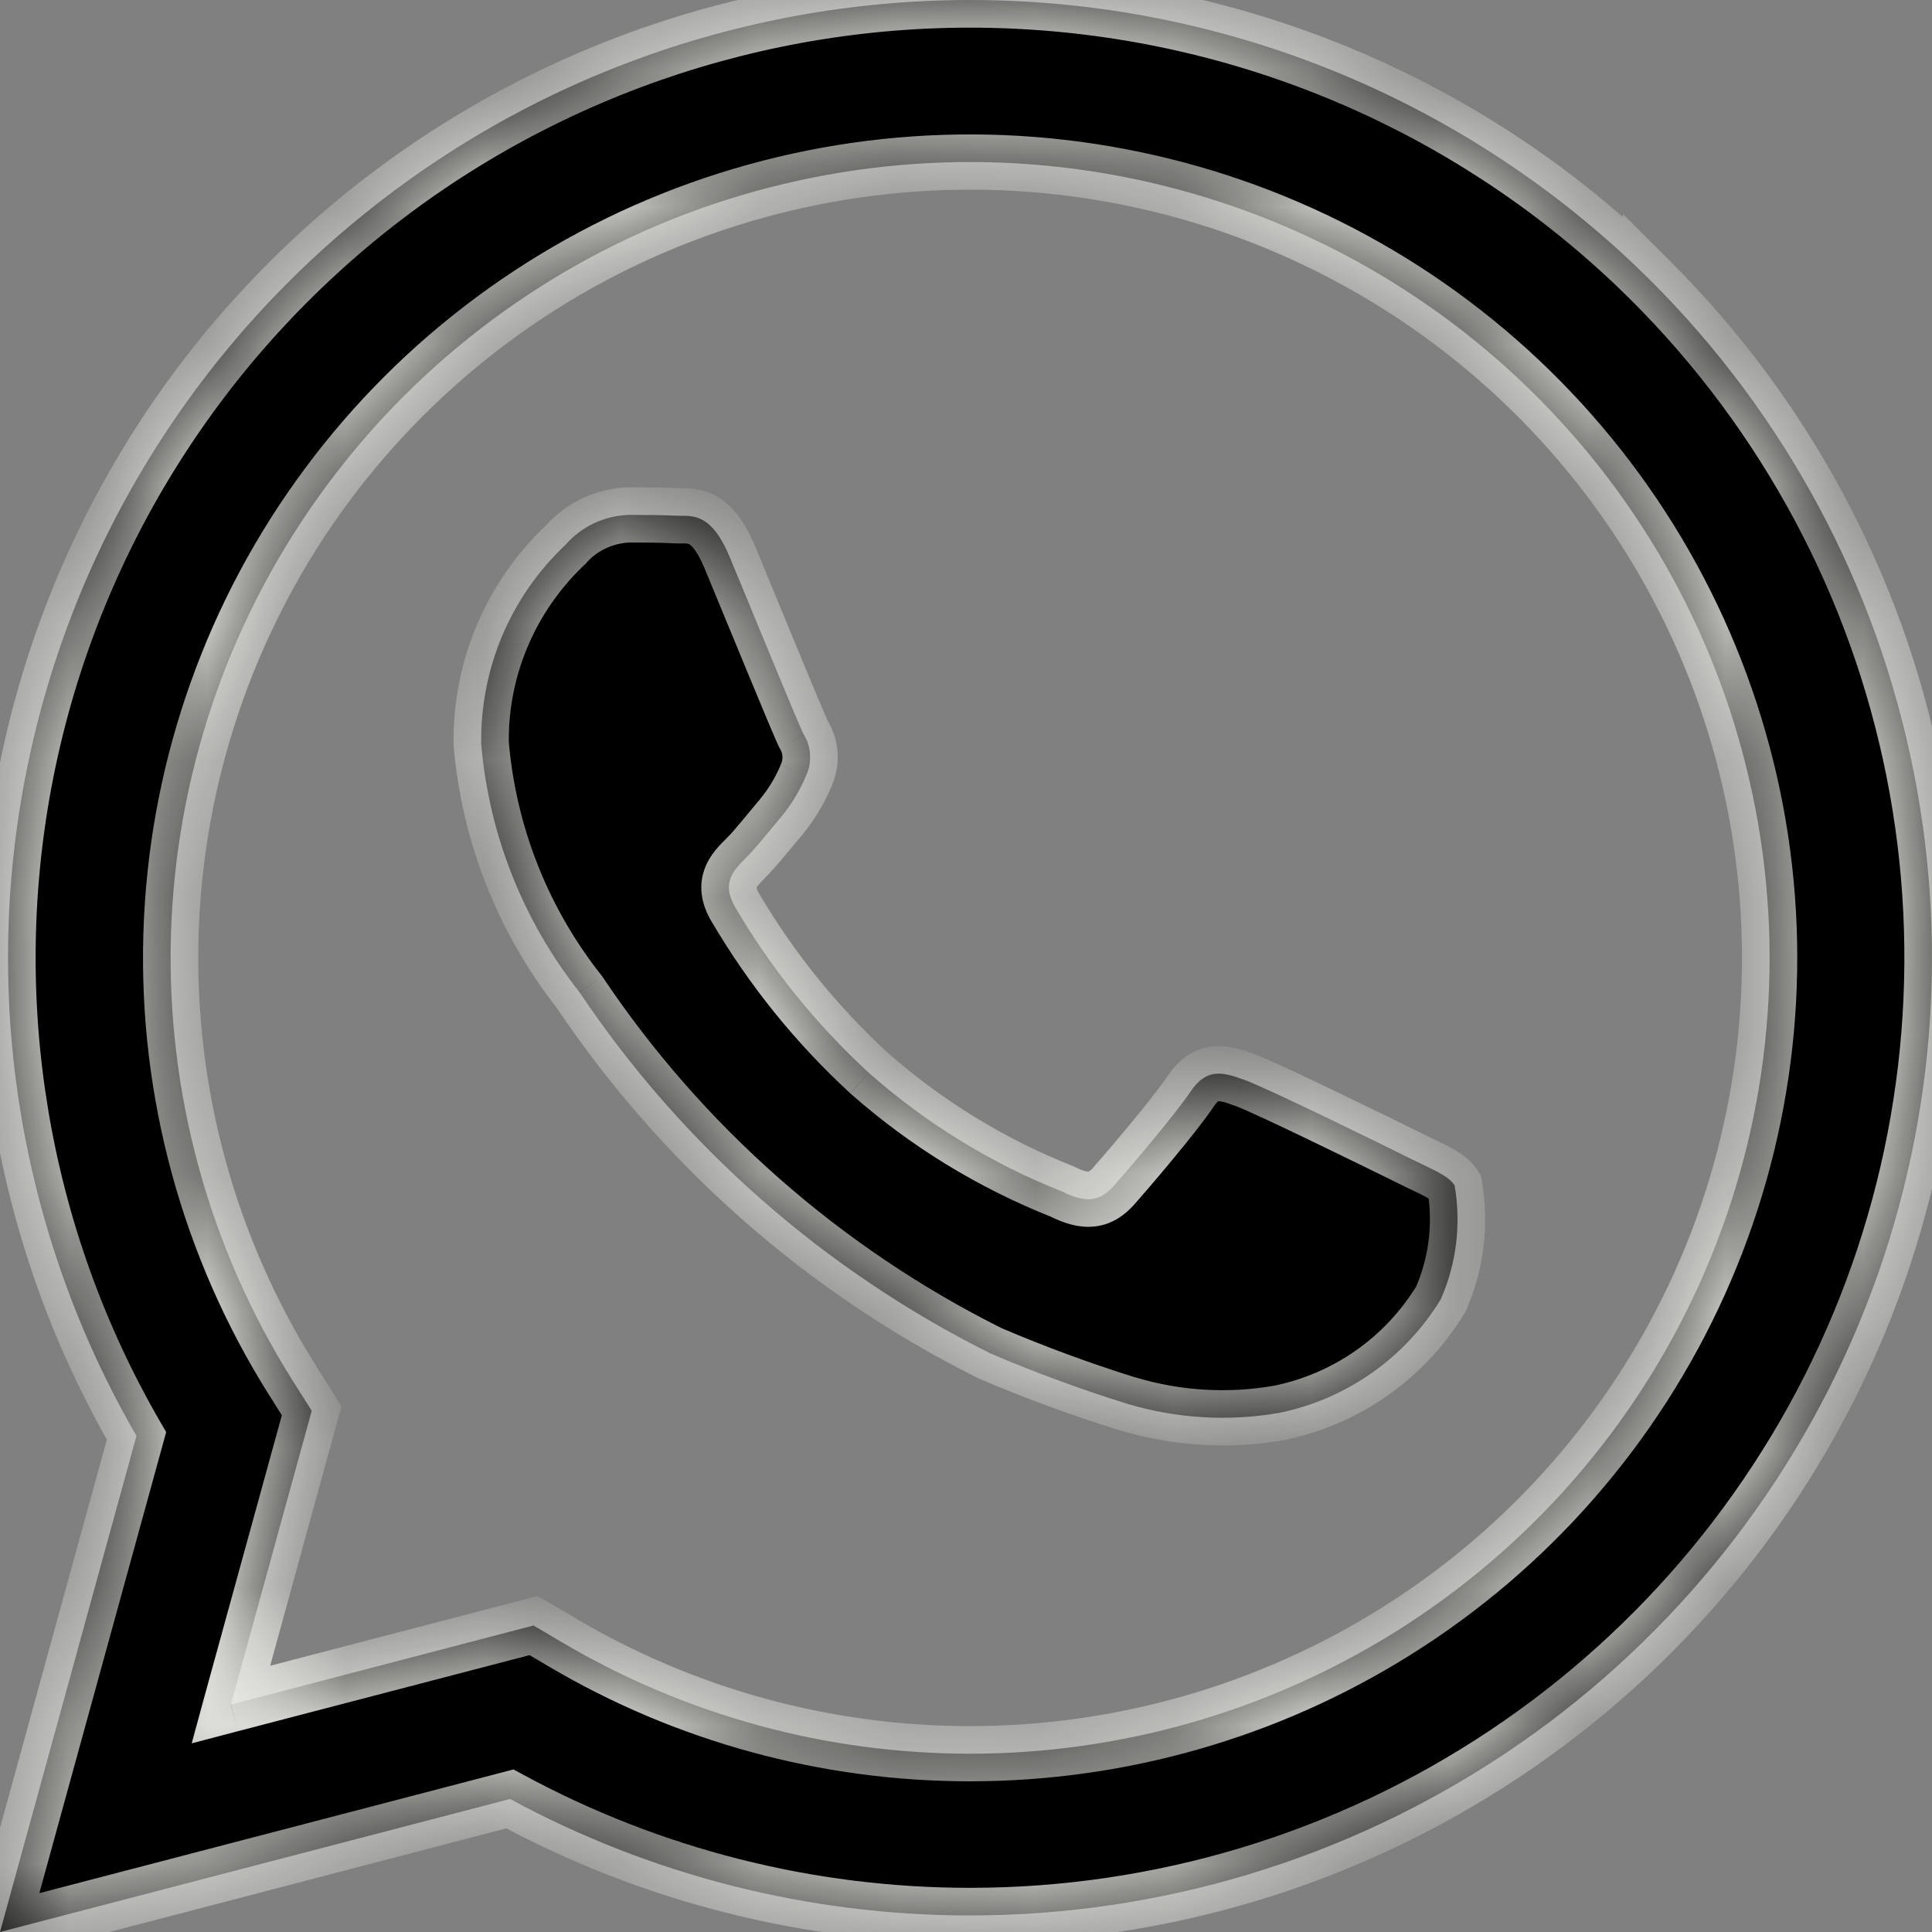
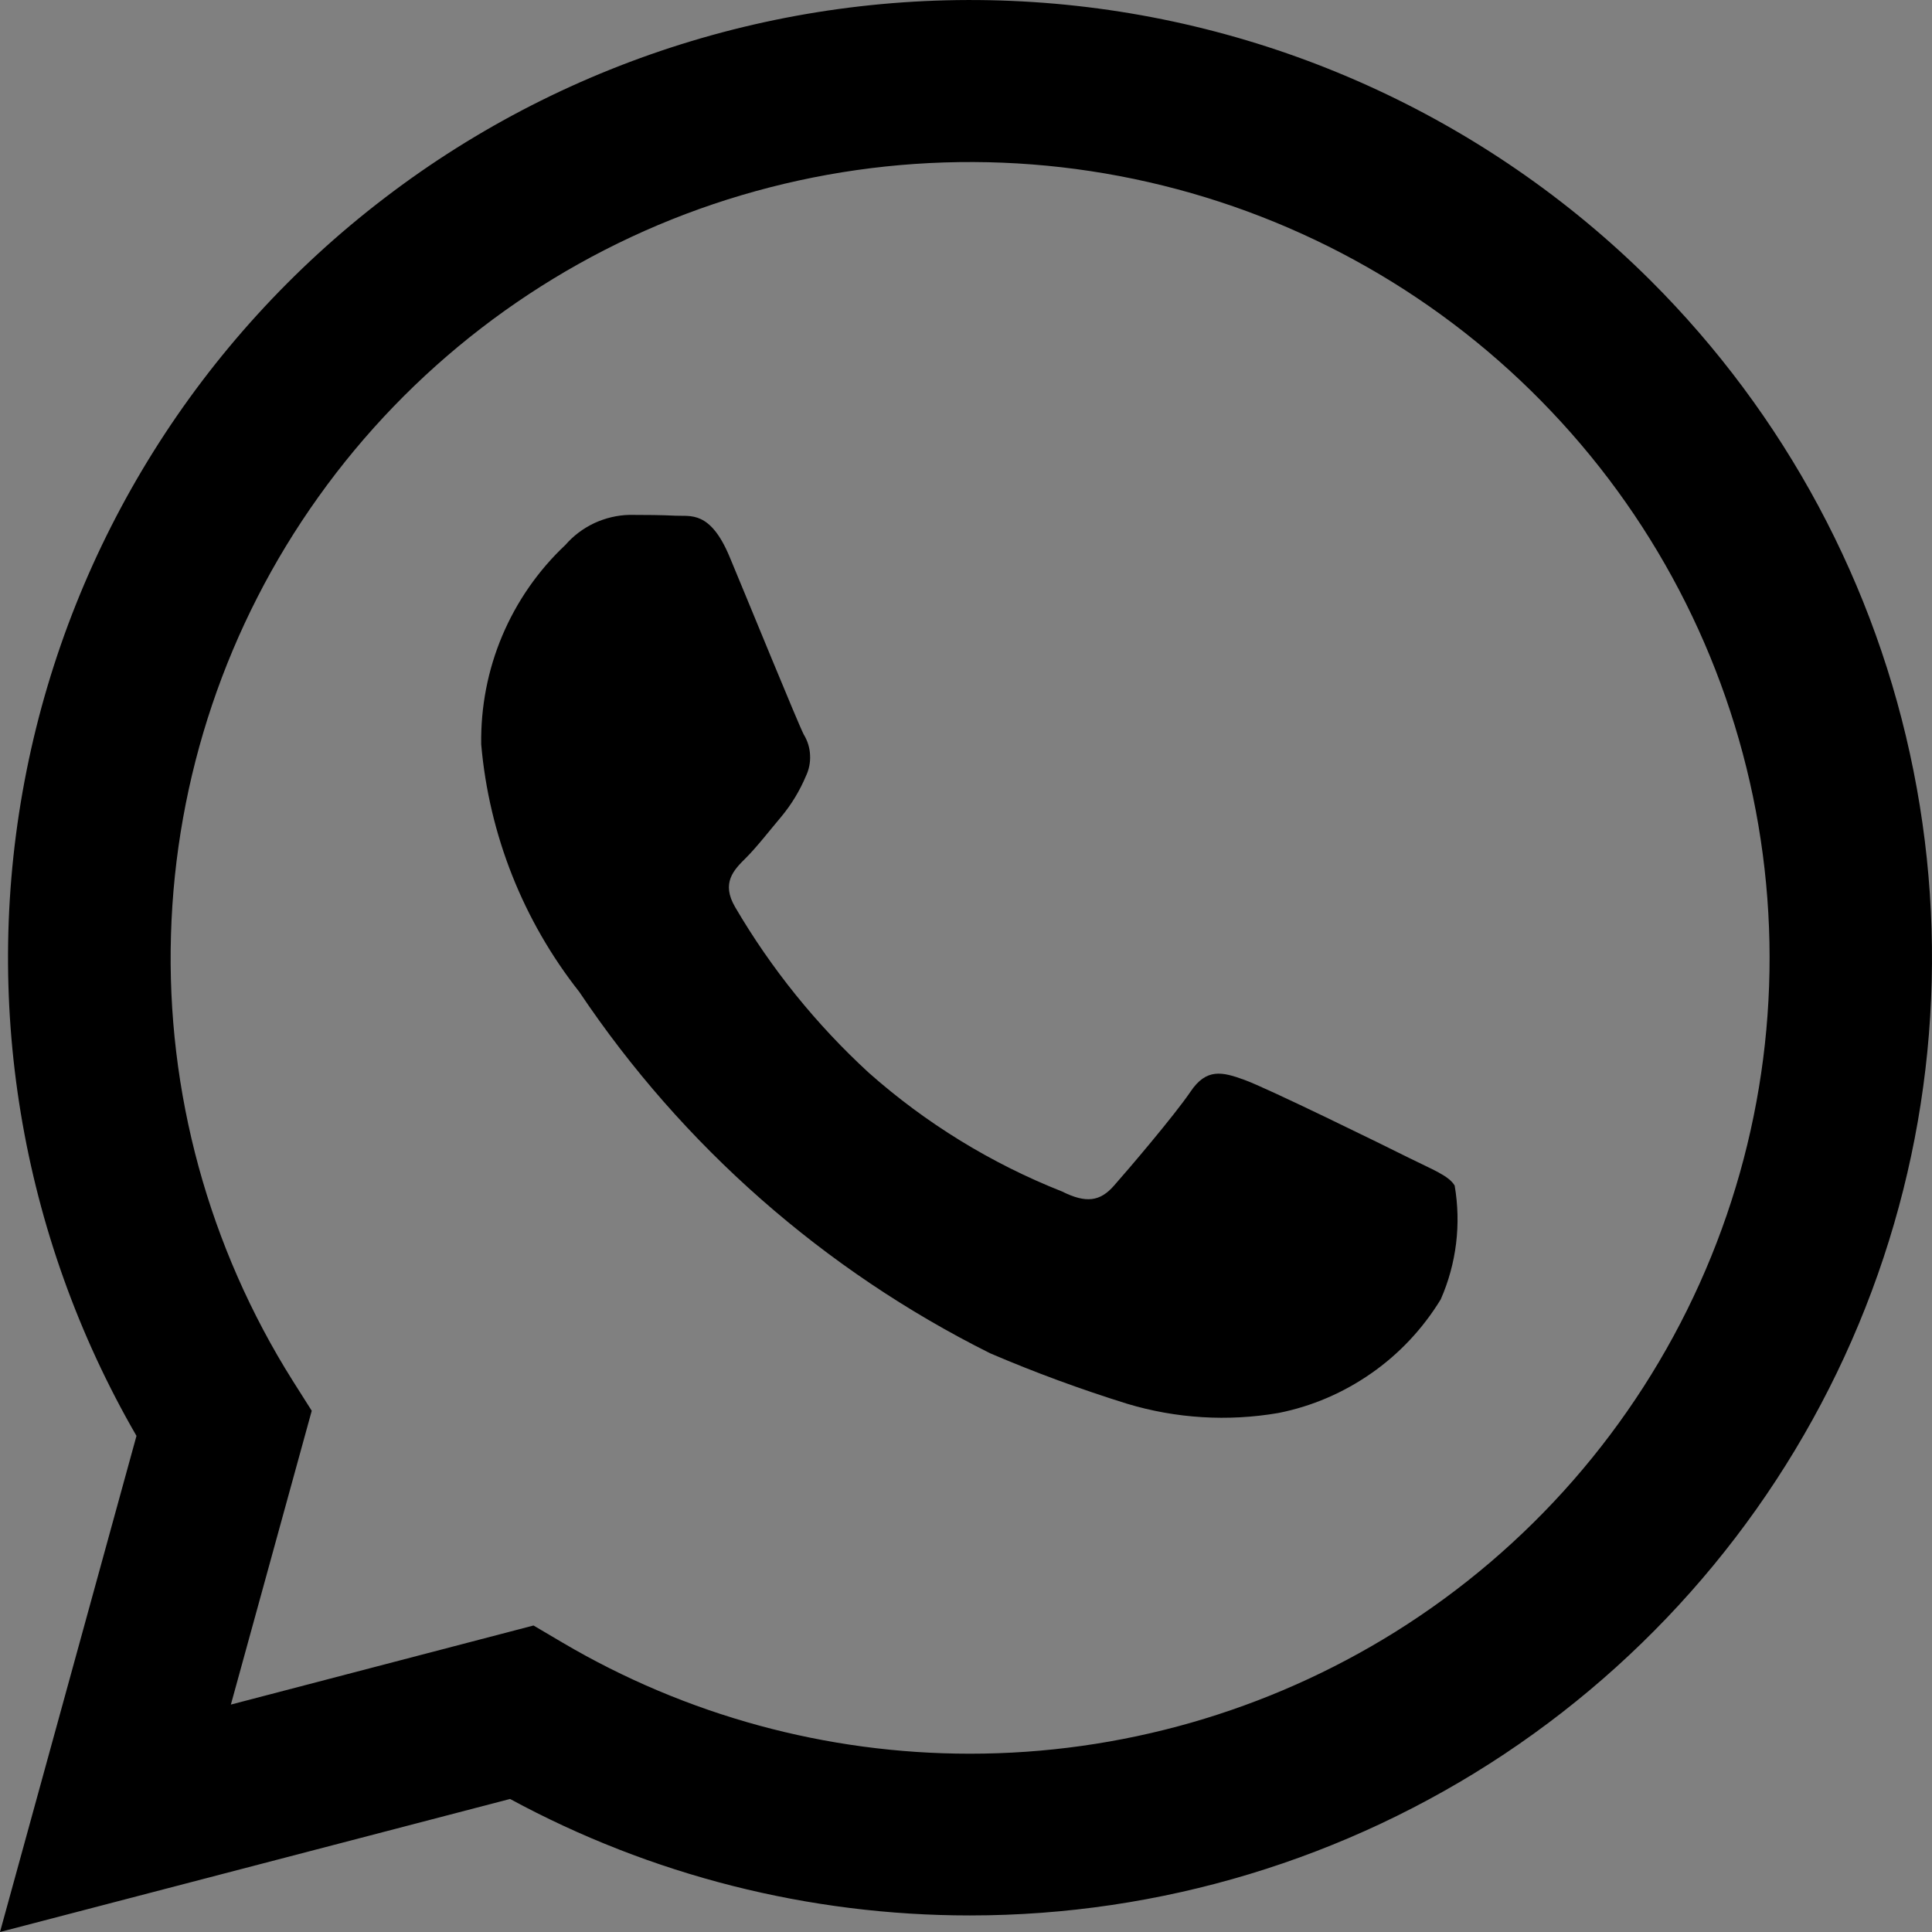
<svg xmlns="http://www.w3.org/2000/svg" width="14" height="14" viewBox="0 0 14 14" fill="none">
  <rect x="0" y="0" width="14" height="14" fill="#808080" stroke="none" />
  <g clip-path="url(#clip0_12517_132963)">
    <mask id="path-1-inside-1_12517_132963" fill="white">
-       <path d="M10.207 8.389C10.034 8.302 9.177 7.882 9.017 7.825C8.858 7.767 8.742 7.738 8.626 7.912C8.509 8.084 8.175 8.476 8.073 8.591C7.972 8.707 7.87 8.721 7.696 8.634C7.183 8.431 6.709 8.14 6.296 7.774C5.915 7.424 5.588 7.019 5.327 6.573C5.225 6.399 5.316 6.305 5.403 6.219C5.481 6.142 5.578 6.017 5.664 5.915C5.736 5.828 5.795 5.73 5.839 5.626C5.862 5.578 5.873 5.526 5.87 5.472C5.868 5.419 5.852 5.368 5.824 5.322C5.78 5.236 5.432 4.382 5.287 4.035C5.146 3.697 5.002 3.743 4.895 3.737C4.794 3.732 4.677 3.731 4.561 3.731C4.473 3.733 4.386 3.754 4.306 3.791C4.226 3.829 4.155 3.882 4.097 3.949C3.9 4.134 3.744 4.359 3.639 4.608C3.534 4.857 3.483 5.125 3.487 5.394C3.544 6.049 3.791 6.672 4.198 7.188C4.945 8.303 5.971 9.205 7.174 9.806C7.498 9.945 7.83 10.067 8.167 10.172C8.522 10.279 8.898 10.302 9.264 10.239C9.507 10.191 9.736 10.092 9.939 9.95C10.141 9.809 10.311 9.627 10.44 9.416C10.554 9.157 10.589 8.87 10.541 8.591C10.498 8.519 10.382 8.476 10.207 8.389ZM11.96 2.032C10.764 0.842 9.175 0.125 7.488 0.015C5.8 -0.095 4.13 0.408 2.789 1.433C1.447 2.457 0.524 3.931 0.193 5.582C-0.138 7.232 0.145 8.946 0.989 10.405L0 14L3.696 13.036C4.718 13.59 5.863 13.88 7.027 13.88H7.03C8.408 13.88 9.756 13.472 10.902 12.71C12.048 11.947 12.941 10.863 13.469 9.595C13.997 8.327 14.135 6.932 13.866 5.586C13.598 4.24 12.934 3.003 11.96 2.032V2.032ZM10.108 11.827C9.185 12.402 8.119 12.708 7.03 12.708H7.027C5.989 12.708 4.971 12.43 4.078 11.904L3.866 11.779L1.673 12.352L2.259 10.223L2.121 10.005C1.513 9.039 1.205 7.914 1.239 6.774C1.272 5.634 1.644 4.529 2.308 3.6C2.972 2.67 3.898 1.957 4.968 1.551C6.039 1.146 7.207 1.065 8.324 1.32C9.441 1.575 10.457 2.153 11.243 2.983C12.03 3.812 12.551 4.855 12.742 5.98C12.933 7.105 12.785 8.26 12.316 9.301C11.847 10.342 11.079 11.221 10.108 11.827Z" />
-     </mask>
+       </mask>
    <path d="M10.207 8.389C10.034 8.302 9.177 7.882 9.017 7.825C8.858 7.767 8.742 7.738 8.626 7.912C8.509 8.084 8.175 8.476 8.073 8.591C7.972 8.707 7.87 8.721 7.696 8.634C7.183 8.431 6.709 8.14 6.296 7.774C5.915 7.424 5.588 7.019 5.327 6.573C5.225 6.399 5.316 6.305 5.403 6.219C5.481 6.142 5.578 6.017 5.664 5.915C5.736 5.828 5.795 5.73 5.839 5.626C5.862 5.578 5.873 5.526 5.87 5.472C5.868 5.419 5.852 5.368 5.824 5.322C5.78 5.236 5.432 4.382 5.287 4.035C5.146 3.697 5.002 3.743 4.895 3.737C4.794 3.732 4.677 3.731 4.561 3.731C4.473 3.733 4.386 3.754 4.306 3.791C4.226 3.829 4.155 3.882 4.097 3.949C3.9 4.134 3.744 4.359 3.639 4.608C3.534 4.857 3.483 5.125 3.487 5.394C3.544 6.049 3.791 6.672 4.198 7.188C4.945 8.303 5.971 9.205 7.174 9.806C7.498 9.945 7.83 10.067 8.167 10.172C8.522 10.279 8.898 10.302 9.264 10.239C9.507 10.191 9.736 10.092 9.939 9.95C10.141 9.809 10.311 9.627 10.44 9.416C10.554 9.157 10.589 8.87 10.541 8.591C10.498 8.519 10.382 8.476 10.207 8.389ZM11.96 2.032C10.764 0.842 9.175 0.125 7.488 0.015C5.8 -0.095 4.13 0.408 2.789 1.433C1.447 2.457 0.524 3.931 0.193 5.582C-0.138 7.232 0.145 8.946 0.989 10.405L0 14L3.696 13.036C4.718 13.59 5.863 13.88 7.027 13.88H7.03C8.408 13.88 9.756 13.472 10.902 12.71C12.048 11.947 12.941 10.863 13.469 9.595C13.997 8.327 14.135 6.932 13.866 5.586C13.598 4.24 12.934 3.003 11.96 2.032V2.032ZM10.108 11.827C9.185 12.402 8.119 12.708 7.03 12.708H7.027C5.989 12.708 4.971 12.43 4.078 11.904L3.866 11.779L1.673 12.352L2.259 10.223L2.121 10.005C1.513 9.039 1.205 7.914 1.239 6.774C1.272 5.634 1.644 4.529 2.308 3.6C2.972 2.67 3.898 1.957 4.968 1.551C6.039 1.146 7.207 1.065 8.324 1.32C9.441 1.575 10.457 2.153 11.243 2.983C12.03 3.812 12.551 4.855 12.742 5.98C12.933 7.105 12.785 8.26 12.316 9.301C11.847 10.342 11.079 11.221 10.108 11.827Z" fill="black" />
-     <path d="M9.017 7.825L8.949 8.013L8.95 8.013L9.017 7.825ZM8.626 7.912L8.792 8.023L8.792 8.023L8.626 7.912ZM8.073 8.591L7.923 8.459L7.923 8.46L8.073 8.591ZM7.696 8.634L7.786 8.455L7.778 8.451L7.77 8.448L7.696 8.634ZM6.296 7.774L6.16 7.922L6.163 7.924L6.296 7.774ZM5.327 6.573L5.154 6.674L5.154 6.674L5.327 6.573ZM5.403 6.219L5.544 6.362L5.544 6.361L5.403 6.219ZM5.664 5.915L5.817 6.045L5.819 6.042L5.664 5.915ZM5.839 5.626L5.658 5.539L5.655 5.548L5.839 5.626ZM5.824 5.322L5.645 5.412L5.649 5.42L5.653 5.427L5.824 5.322ZM5.287 4.035L5.472 3.958L5.472 3.958L5.287 4.035ZM4.895 3.737L4.905 3.537L4.904 3.537L4.895 3.737ZM4.561 3.731V3.531L4.556 3.531L4.561 3.731ZM4.097 3.949L4.234 4.094L4.241 4.088L4.247 4.081L4.097 3.949ZM3.487 5.394L3.287 5.398L3.288 5.412L3.487 5.394ZM4.198 7.188L4.365 7.077L4.36 7.07L4.355 7.064L4.198 7.188ZM7.174 9.806L7.084 9.985L7.095 9.99L7.174 9.806ZM8.167 10.172L8.108 10.363L8.109 10.363L8.167 10.172ZM9.264 10.239L9.298 10.437L9.304 10.436L9.264 10.239ZM10.44 9.416L10.61 9.52L10.617 9.509L10.623 9.497L10.44 9.416ZM10.541 8.591L10.738 8.557L10.732 8.521L10.713 8.49L10.541 8.591ZM11.96 2.032L11.819 2.174L12.16 2.514V2.032H11.96ZM0.989 10.405L1.182 10.458L1.204 10.377L1.162 10.305L0.989 10.405ZM0 14L-0.193 13.947L-0.285 14.281L0.05 14.194L0 14ZM3.696 13.036L3.791 12.86L3.721 12.822L3.645 12.842L3.696 13.036ZM7.027 13.88L7.027 14.08H7.027V13.88ZM7.03 13.88V14.08H7.03L7.03 13.88ZM11.96 2.032L12.101 1.891L11.76 1.551V2.032H11.96ZM7.03 12.708V12.908H7.03L7.03 12.708ZM7.027 12.708L7.027 12.908H7.027V12.708ZM4.078 11.904L4.18 11.732L4.18 11.731L4.078 11.904ZM3.866 11.779L3.968 11.607L3.896 11.565L3.816 11.586L3.866 11.779ZM1.673 12.352L1.48 12.299L1.389 12.633L1.724 12.545L1.673 12.352ZM2.259 10.223L2.451 10.276L2.475 10.192L2.428 10.117L2.259 10.223ZM2.121 10.005L2.291 9.899L2.291 9.898L2.121 10.005ZM10.297 8.21C10.209 8.166 9.95 8.039 9.694 7.916C9.444 7.795 9.177 7.67 9.085 7.637L8.95 8.013C9.017 8.037 9.259 8.15 9.52 8.276C9.775 8.399 10.032 8.525 10.118 8.568L10.297 8.21ZM9.086 7.637C9.012 7.61 8.9 7.569 8.782 7.583C8.643 7.598 8.539 7.681 8.459 7.8L8.792 8.023C8.811 7.994 8.824 7.983 8.828 7.98C8.83 7.979 8.83 7.979 8.829 7.979C8.828 7.98 8.827 7.98 8.828 7.98C8.829 7.98 8.838 7.979 8.86 7.984C8.882 7.989 8.91 7.998 8.949 8.013L9.086 7.637ZM8.459 7.8C8.352 7.96 8.027 8.342 7.923 8.459L8.223 8.724C8.324 8.61 8.667 8.209 8.792 8.023L8.459 7.8ZM7.923 8.46C7.907 8.478 7.897 8.485 7.892 8.488C7.891 8.489 7.89 8.489 7.889 8.49C7.889 8.49 7.889 8.49 7.889 8.49C7.889 8.49 7.889 8.49 7.889 8.49C7.889 8.49 7.889 8.49 7.888 8.49C7.886 8.49 7.859 8.492 7.786 8.455L7.607 8.813C7.707 8.863 7.818 8.901 7.936 8.887C8.061 8.872 8.154 8.803 8.224 8.723L7.923 8.46ZM7.77 8.448C7.278 8.253 6.824 7.974 6.428 7.624L6.163 7.924C6.594 8.305 7.088 8.608 7.623 8.82L7.77 8.448ZM6.431 7.627C6.065 7.29 5.751 6.901 5.499 6.472L5.154 6.674C5.426 7.137 5.765 7.558 6.16 7.921L6.431 7.627ZM5.499 6.472C5.484 6.446 5.482 6.434 5.482 6.431C5.482 6.43 5.482 6.431 5.482 6.432C5.482 6.433 5.482 6.434 5.482 6.433C5.482 6.432 5.485 6.426 5.496 6.413C5.507 6.399 5.521 6.384 5.544 6.362L5.263 6.077C5.224 6.115 5.146 6.189 5.107 6.293C5.061 6.416 5.079 6.546 5.154 6.674L5.499 6.472ZM5.544 6.361C5.63 6.276 5.741 6.134 5.817 6.045L5.512 5.786C5.415 5.9 5.333 6.007 5.262 6.078L5.544 6.361ZM5.819 6.042C5.903 5.94 5.971 5.826 6.023 5.704L5.655 5.548C5.618 5.635 5.569 5.716 5.509 5.789L5.819 6.042ZM6.019 5.713C6.056 5.635 6.074 5.549 6.07 5.463L5.67 5.482C5.671 5.502 5.667 5.521 5.659 5.539L6.019 5.713ZM6.07 5.463C6.066 5.376 6.04 5.292 5.995 5.218L5.653 5.427C5.664 5.443 5.669 5.463 5.67 5.482L6.07 5.463ZM6.003 5.233C6.003 5.233 6.003 5.232 6.003 5.232C6.002 5.232 6.002 5.232 6.002 5.231C6.002 5.23 6.001 5.229 6 5.228C5.999 5.225 5.997 5.221 5.995 5.216C5.99 5.206 5.985 5.193 5.978 5.177C5.964 5.146 5.947 5.104 5.926 5.056C5.886 4.959 5.834 4.834 5.778 4.7C5.668 4.433 5.544 4.132 5.472 3.958L5.103 4.112C5.175 4.285 5.298 4.584 5.409 4.853C5.517 5.114 5.619 5.36 5.645 5.412L6.003 5.233ZM5.472 3.958C5.392 3.768 5.295 3.642 5.163 3.581C5.049 3.527 4.91 3.538 4.905 3.537L4.884 3.937C4.905 3.938 4.925 3.938 4.937 3.938C4.952 3.938 4.961 3.938 4.97 3.938C4.985 3.939 4.99 3.941 4.993 3.943C4.996 3.944 5.041 3.965 5.103 4.112L5.472 3.958ZM4.904 3.537C4.798 3.532 4.679 3.531 4.561 3.531V3.931C4.676 3.931 4.789 3.932 4.885 3.937L4.904 3.537ZM4.556 3.531C4.44 3.534 4.326 3.561 4.221 3.61L4.391 3.973C4.446 3.947 4.506 3.933 4.567 3.931L4.556 3.531ZM4.221 3.61C4.117 3.66 4.023 3.73 3.947 3.817L4.247 4.081C4.287 4.035 4.336 3.998 4.391 3.973L4.221 3.61ZM3.96 3.803C3.743 4.008 3.571 4.255 3.455 4.53L3.824 4.685C3.918 4.462 4.058 4.261 4.234 4.094L3.96 3.803ZM3.455 4.53C3.339 4.805 3.282 5.1 3.287 5.398L3.687 5.391C3.683 5.149 3.729 4.909 3.824 4.685L3.455 4.53ZM3.288 5.412C3.348 6.105 3.61 6.765 4.041 7.312L4.355 7.064C3.972 6.579 3.74 5.992 3.687 5.377L3.288 5.412ZM4.032 7.3C4.799 8.443 5.85 9.369 7.084 9.985L7.263 9.627C6.091 9.042 5.092 8.163 4.365 7.077L4.032 7.3ZM7.095 9.99C7.426 10.132 7.764 10.256 8.108 10.363L8.226 9.981C7.896 9.878 7.571 9.758 7.252 9.622L7.095 9.99ZM8.109 10.363C8.494 10.479 8.901 10.505 9.298 10.437L9.23 10.042C8.895 10.1 8.55 10.079 8.225 9.98L8.109 10.363ZM9.304 10.436C9.573 10.381 9.828 10.272 10.053 10.114L9.824 9.787C9.644 9.913 9.44 10 9.225 10.043L9.304 10.436ZM10.053 10.114C10.278 9.957 10.468 9.754 10.61 9.52L10.269 9.312C10.155 9.499 10.004 9.661 9.824 9.787L10.053 10.114ZM10.623 9.497C10.753 9.202 10.793 8.875 10.738 8.557L10.344 8.625C10.385 8.865 10.355 9.112 10.257 9.335L10.623 9.497ZM10.713 8.49C10.662 8.403 10.579 8.353 10.519 8.32C10.46 8.287 10.372 8.247 10.296 8.21L10.118 8.568C10.218 8.618 10.275 8.642 10.328 8.671C10.38 8.7 10.377 8.707 10.368 8.693L10.713 8.49ZM12.101 1.891C10.871 0.666 9.236 -0.071 7.501 -0.185L7.475 0.215C9.114 0.322 10.658 1.018 11.819 2.174L12.101 1.891ZM7.501 -0.185C5.765 -0.298 4.048 0.22 2.667 1.274L2.91 1.591C4.213 0.597 5.836 0.107 7.475 0.215L7.501 -0.185ZM2.667 1.274C1.287 2.327 0.338 3.844 -0.003 5.542L0.389 5.621C0.711 4.018 1.606 2.586 2.91 1.591L2.667 1.274ZM-0.003 5.542C-0.344 7.241 -0.053 9.004 0.816 10.505L1.162 10.305C0.342 8.888 0.068 7.224 0.389 5.621L-0.003 5.542ZM0.796 10.352L-0.193 13.947L0.193 14.053L1.182 10.458L0.796 10.352ZM0.05 14.194L3.746 13.229L3.645 12.842L-0.05 13.806L0.05 14.194ZM3.6 13.212C4.652 13.782 5.83 14.08 7.027 14.08L7.027 13.68C5.896 13.68 4.784 13.398 3.791 12.86L3.6 13.212ZM7.027 14.08H7.03V13.68H7.027V14.08ZM7.03 14.08C8.448 14.08 9.834 13.661 11.013 12.876L10.791 12.543C9.678 13.284 8.369 13.68 7.029 13.68L7.03 14.08ZM11.013 12.876C12.192 12.091 13.111 10.976 13.654 9.672L13.284 9.518C12.772 10.749 11.904 11.802 10.791 12.543L11.013 12.876ZM13.654 9.672C14.197 8.367 14.339 6.932 14.063 5.547L13.67 5.625C13.931 6.932 13.797 8.287 13.284 9.518L13.654 9.672ZM14.063 5.547C13.786 4.162 13.104 2.89 12.101 1.891L11.819 2.174C12.765 3.117 13.409 4.318 13.67 5.625L14.063 5.547ZM11.76 2.032V2.032H12.16V2.032H11.76ZM10.002 11.657C9.111 12.213 8.081 12.508 7.029 12.508L7.03 12.908C8.156 12.908 9.26 12.592 10.214 11.996L10.002 11.657ZM7.03 12.508H7.027V12.908H7.03V12.508ZM7.027 12.508C6.025 12.508 5.042 12.24 4.18 11.732L3.977 12.076C4.9 12.621 5.953 12.908 7.027 12.908L7.027 12.508ZM4.18 11.731L3.968 11.607L3.765 11.951L3.977 12.076L4.18 11.731ZM3.816 11.586L1.623 12.158L1.724 12.545L3.917 11.973L3.816 11.586ZM1.866 12.405L2.451 10.276L2.066 10.17L1.48 12.299L1.866 12.405ZM2.428 10.117L2.291 9.899L1.952 10.111L2.089 10.33L2.428 10.117ZM2.291 9.898C1.703 8.966 1.407 7.88 1.439 6.78L1.039 6.768C1.004 7.948 1.322 9.112 1.952 10.112L2.291 9.898ZM1.439 6.78C1.471 5.68 1.83 4.613 2.47 3.716L2.145 3.484C1.458 4.445 1.073 5.589 1.039 6.768L1.439 6.78ZM2.47 3.716C3.111 2.819 4.005 2.13 5.039 1.739L4.898 1.364C3.79 1.784 2.832 2.522 2.145 3.484L2.47 3.716ZM5.039 1.739C6.073 1.347 7.201 1.269 8.279 1.515L8.368 1.125C7.213 0.861 6.005 0.945 4.898 1.364L5.039 1.739ZM8.279 1.515C9.358 1.761 10.339 2.32 11.098 3.12L11.388 2.845C10.575 1.987 9.524 1.388 8.368 1.125L8.279 1.515ZM11.098 3.12C11.857 3.921 12.361 4.928 12.545 6.013L12.94 5.946C12.742 4.783 12.202 3.703 11.388 2.845L11.098 3.12ZM12.545 6.013C12.729 7.099 12.586 8.214 12.134 9.219L12.498 9.383C12.984 8.306 13.137 7.11 12.94 5.946L12.545 6.013ZM12.134 9.219C11.681 10.223 10.94 11.072 10.002 11.657L10.214 11.996C11.218 11.37 12.013 10.46 12.498 9.383L12.134 9.219Z" fill="#F2F3ED" mask="url(#path-1-inside-1_12517_132963)" />
  </g>
  <defs>
    <clipPath id="clip0_12517_132963">
      <rect width="14" height="14" fill="white" />
    </clipPath>
  </defs>
</svg>